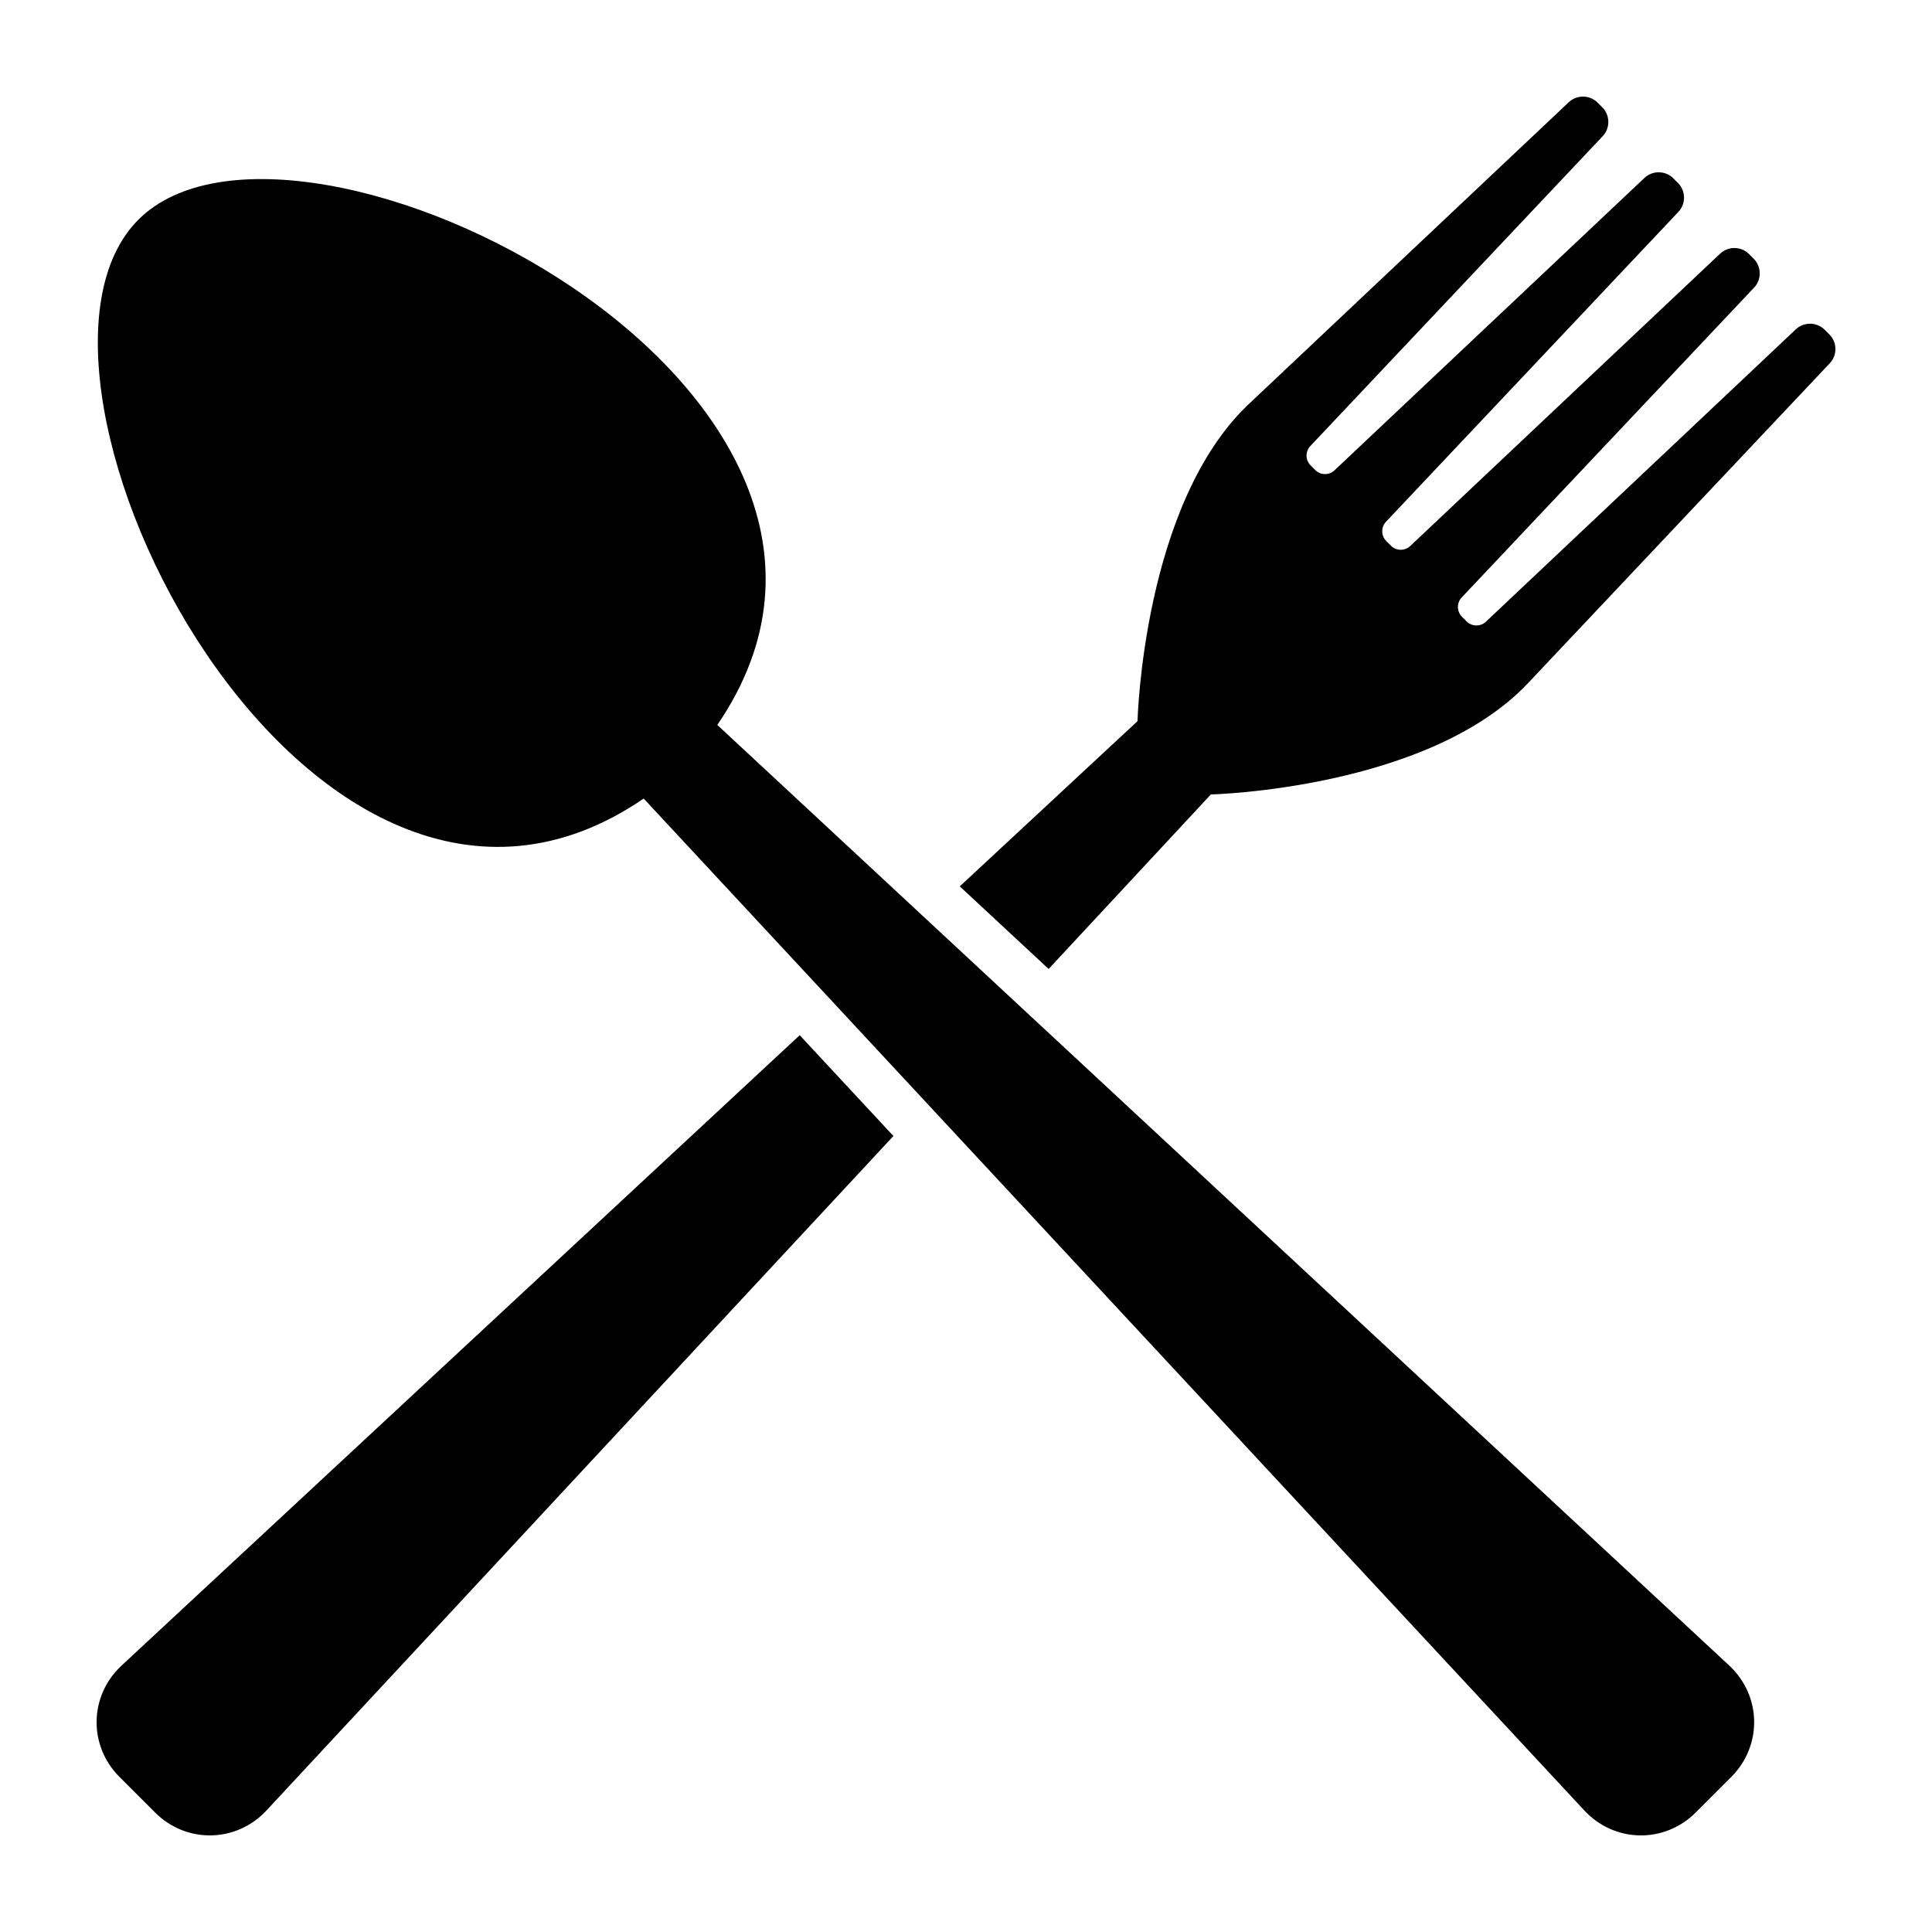
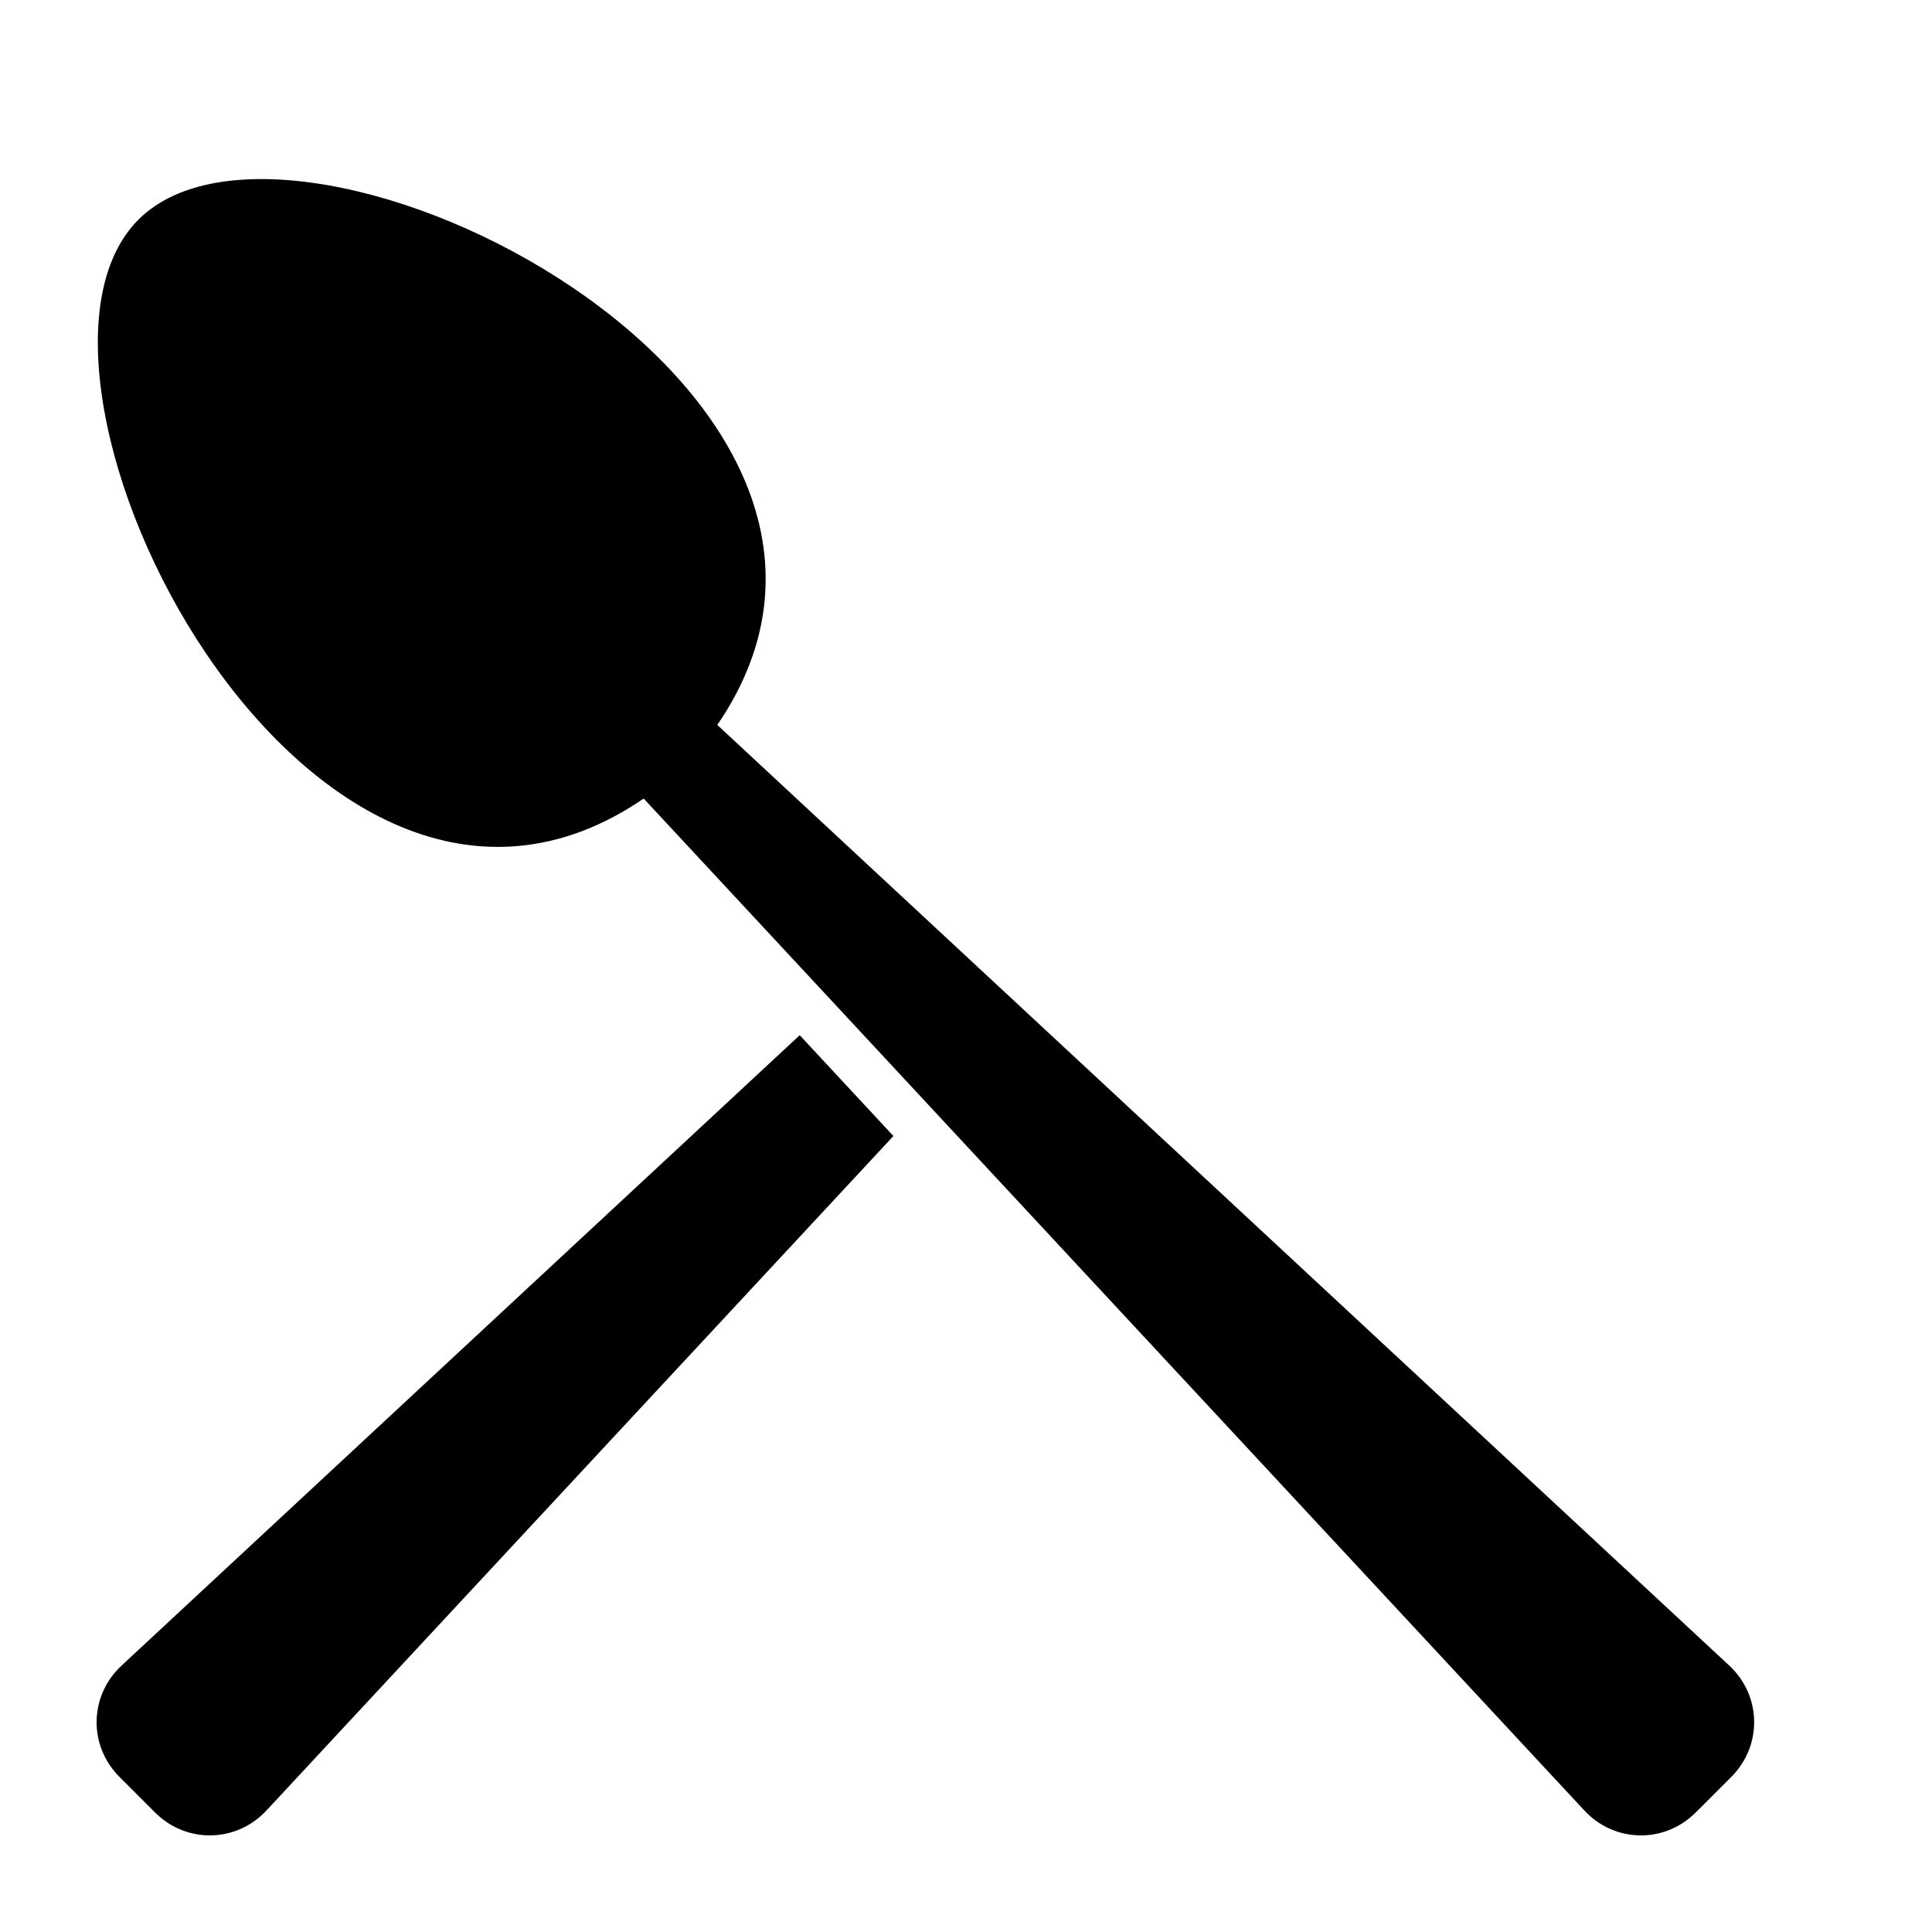
<svg xmlns="http://www.w3.org/2000/svg" version="1.1" x="0px" y="0px" viewBox="0 0 100 100" enable-background="new 0 0 100 100" xml:space="preserve">
  <path d="M37.128,37.523C48.985,20.168,15.299,3.234,7.164,11.369c-8.135,8.136,8.799,41.822,26.153,29.964l48.686,52.375  c1.563,1.681,4.146,1.729,5.769,0.104l1.836-1.836c1.623-1.623,1.576-4.205-0.104-5.769L37.128,37.523z" />
-   <path d="M94.689,17.311l-0.246-0.245c-0.405-0.406-1.072-0.416-1.49-0.022L76.908,32.182c-0.278,0.262-0.723,0.255-0.993-0.015  l-0.245-0.245c-0.271-0.271-0.277-0.716-0.016-0.994l15.14-16.045c0.394-0.417,0.383-1.084-0.022-1.49l-0.244-0.245  c-0.406-0.406-1.073-0.416-1.491-0.022L72.99,28.264c-0.278,0.262-0.725,0.255-0.993-0.015l-0.245-0.246  c-0.271-0.27-0.277-0.716-0.016-0.994l15.139-16.044c0.395-0.417,0.384-1.085-0.021-1.491l-0.244-0.245  c-0.406-0.406-1.073-0.416-1.491-0.022L69.072,24.346c-0.278,0.262-0.723,0.256-0.994-0.015l-0.244-0.245  c-0.271-0.271-0.277-0.716-0.016-0.994L82.957,7.047c0.395-0.417,0.384-1.084-0.021-1.491l-0.246-0.245  c-0.404-0.406-1.071-0.416-1.489-0.022L64.65,20.902c-5.5,5.177-5.772,16.425-5.772,16.425l-9.2,8.551l4.599,4.276l8.396-9.032  c0,0,11.246-0.273,16.426-5.772l15.612-16.549C95.105,18.383,95.096,17.716,94.689,17.311z" />
  <path d="M6.293,86.209c-1.682,1.563-1.729,4.145-0.105,5.768l1.837,1.836c1.622,1.623,4.205,1.576,5.768-0.104l32.45-34.909  l-4.85-5.218L6.293,86.209z" />
</svg>